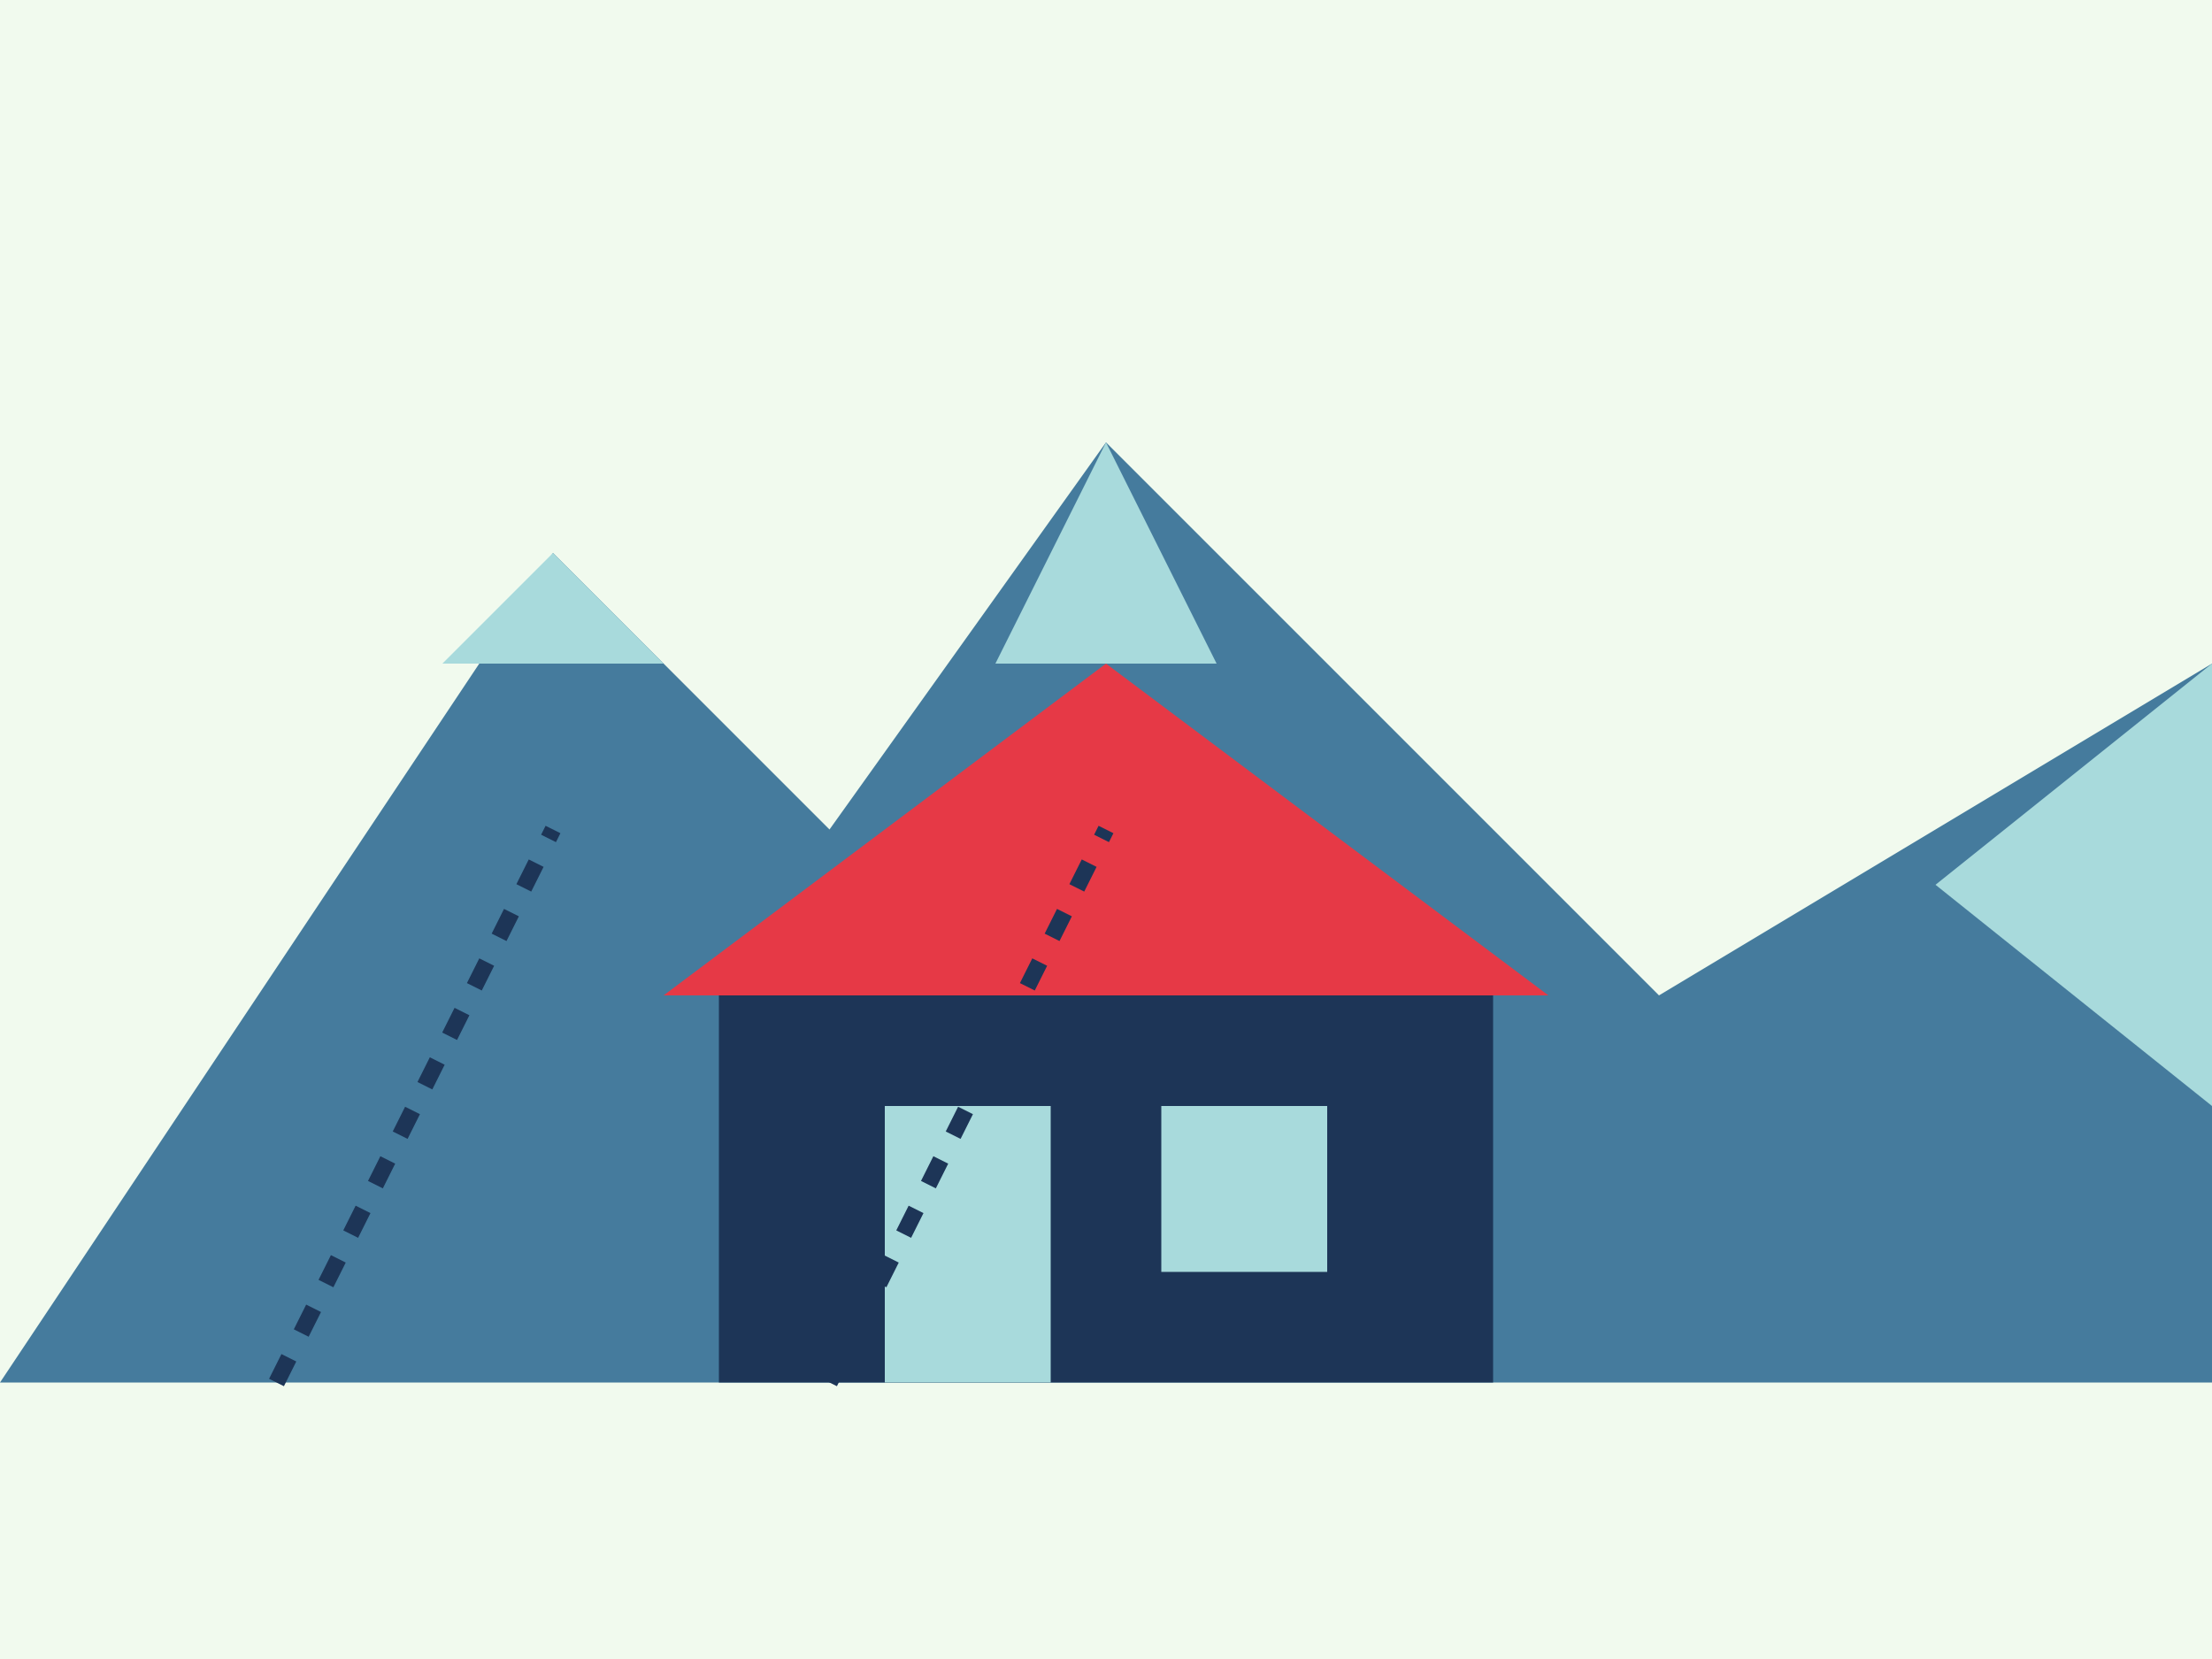
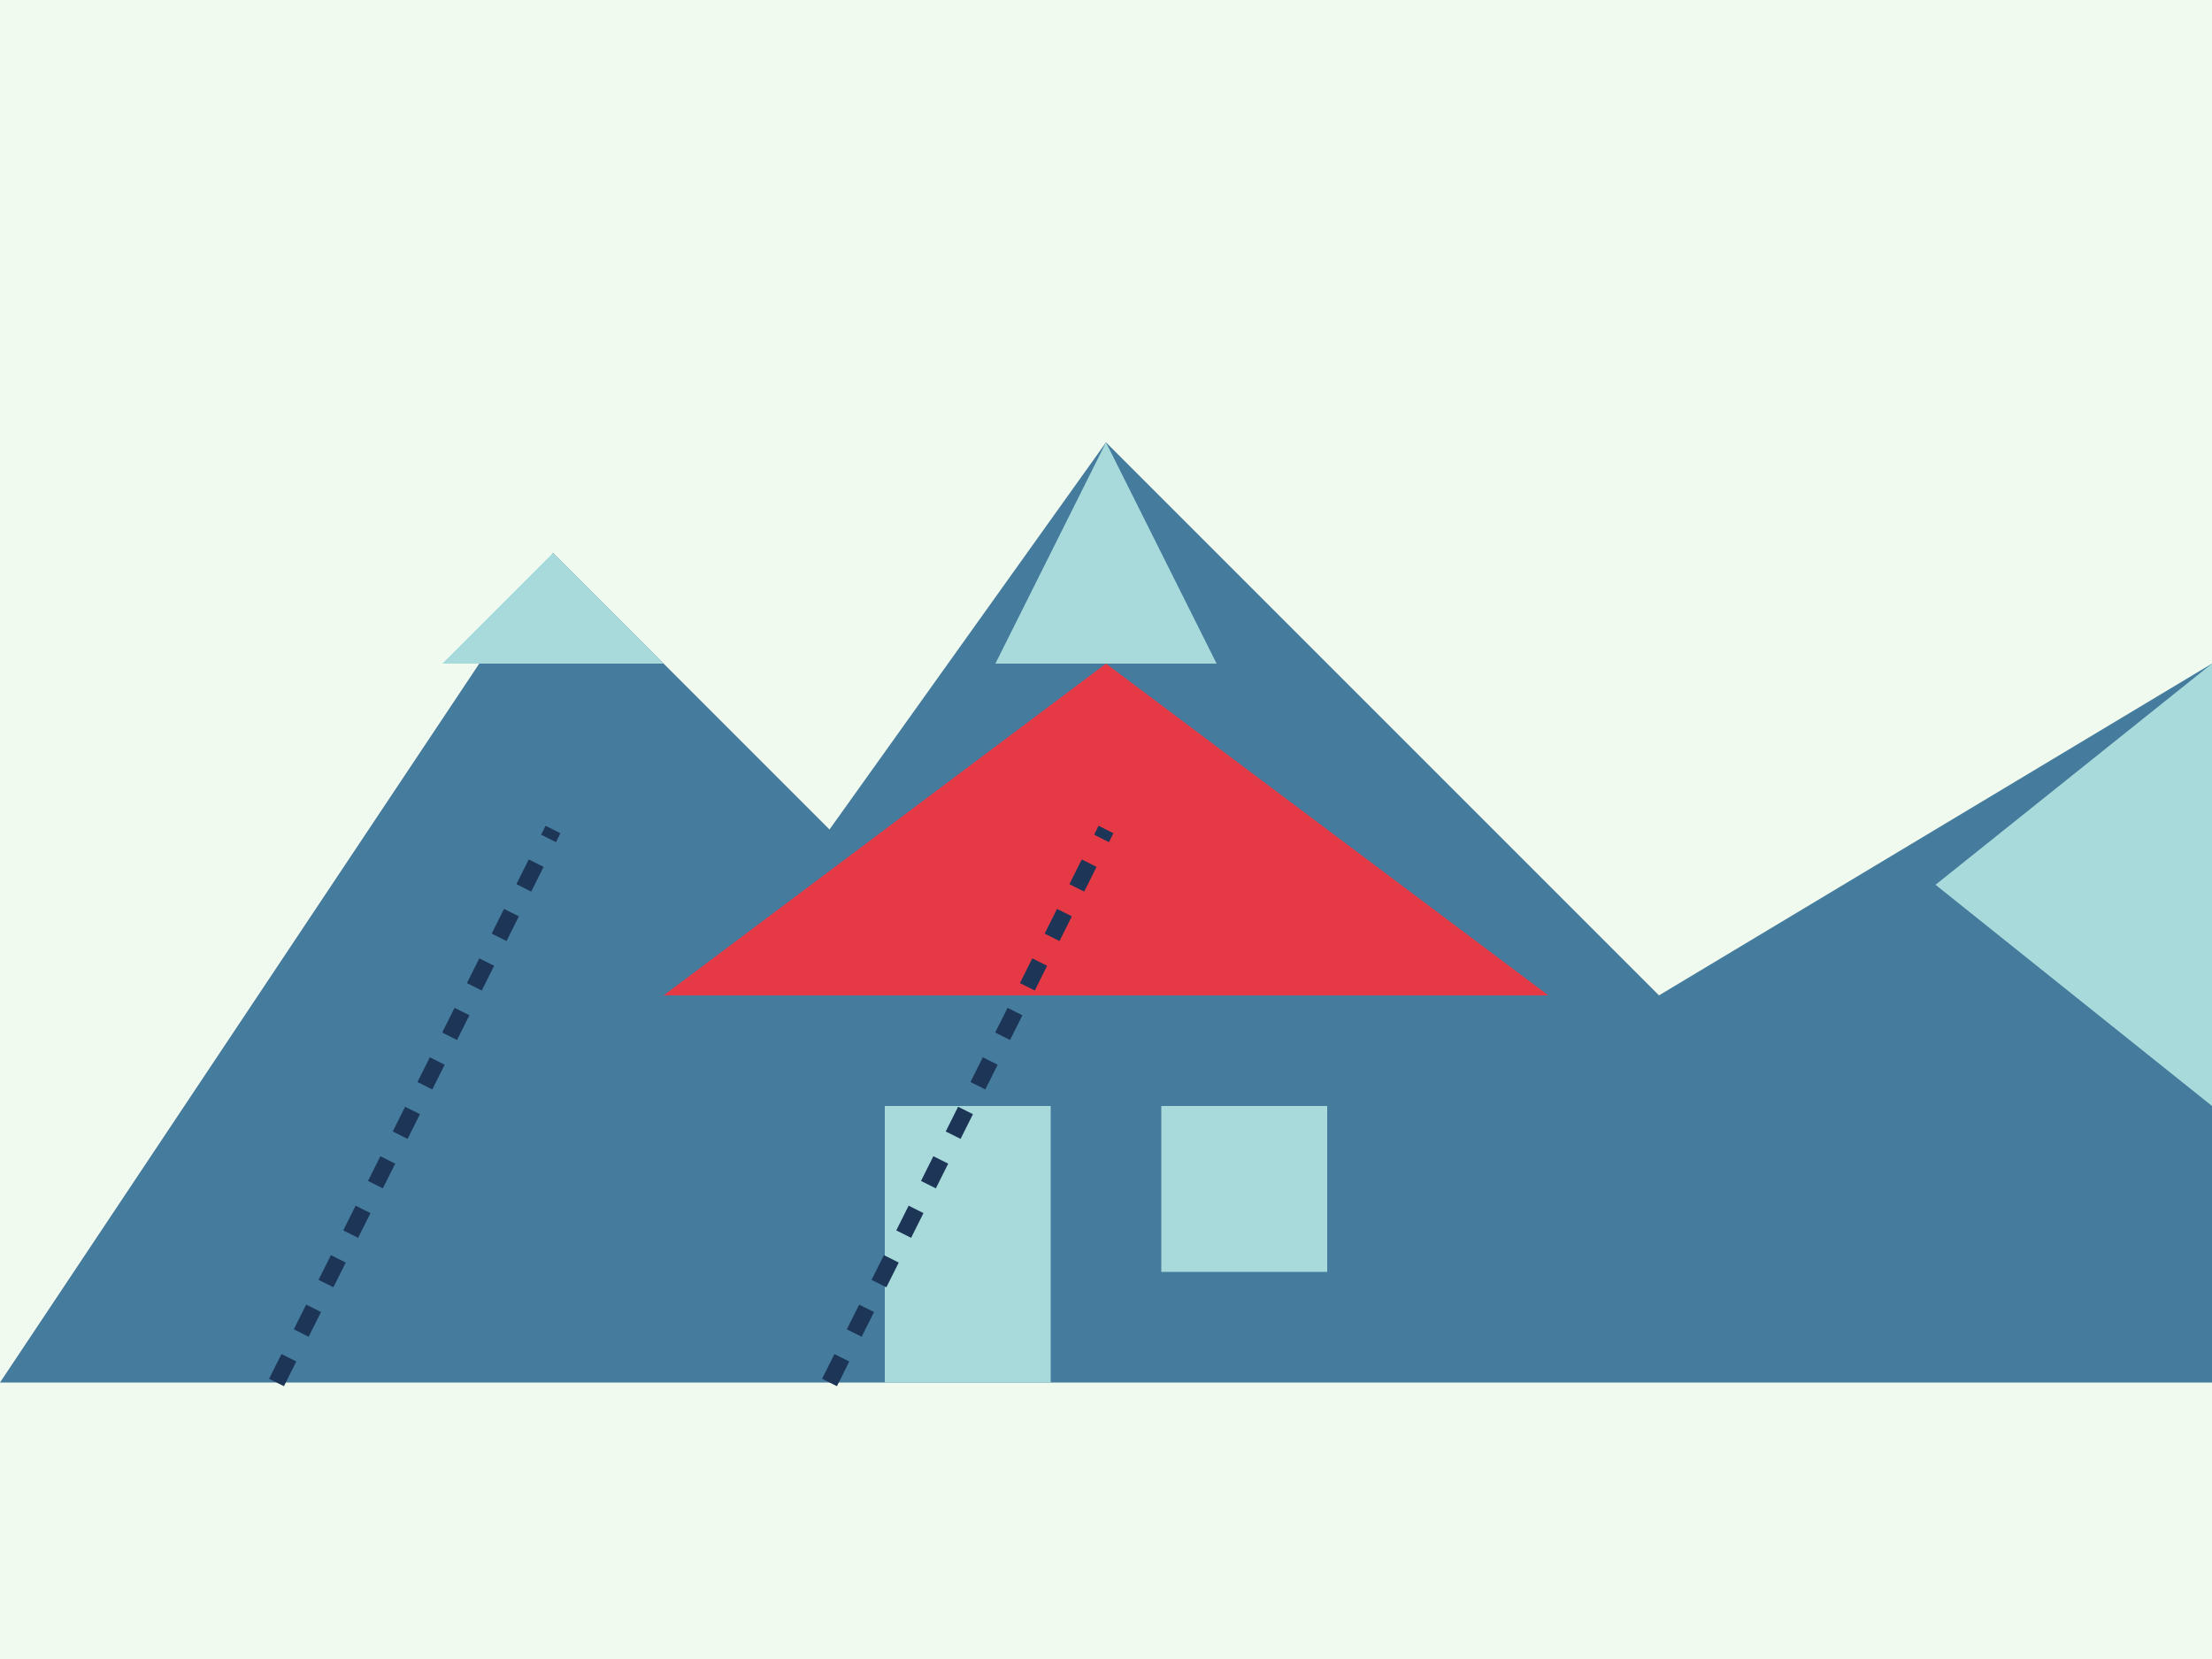
<svg xmlns="http://www.w3.org/2000/svg" width="400" height="300" viewBox="0 0 400 300">
  <title>Zakopane: Zimowa Stolica Polski</title>
  <rect width="400" height="300" fill="#f1faee" />
  <path d="M0,250 L100,100 L150,150 L200,80 L300,180 L400,120 L400,250 Z" fill="#457b9d" />
  <path d="M100,100 L120,120 L80,120 Z" fill="#a8dadc" />
  <path d="M200,80 L220,120 L180,120 Z" fill="#a8dadc" />
  <path d="M400,120 L350,160 L400,200 Z" fill="#a8dadc" />
-   <rect x="130" y="180" width="140" height="70" fill="#1d3557" />
  <path d="M120,180 L200,120 L280,180" fill="#e63946" />
  <rect x="160" y="200" width="30" height="50" fill="#a8dadc" />
  <rect x="210" y="200" width="30" height="30" fill="#a8dadc" />
  <path d="M50,250 L100,150 M150,250 L200,150" stroke="#1d3557" stroke-width="3" stroke-dasharray="5,5" />
</svg>